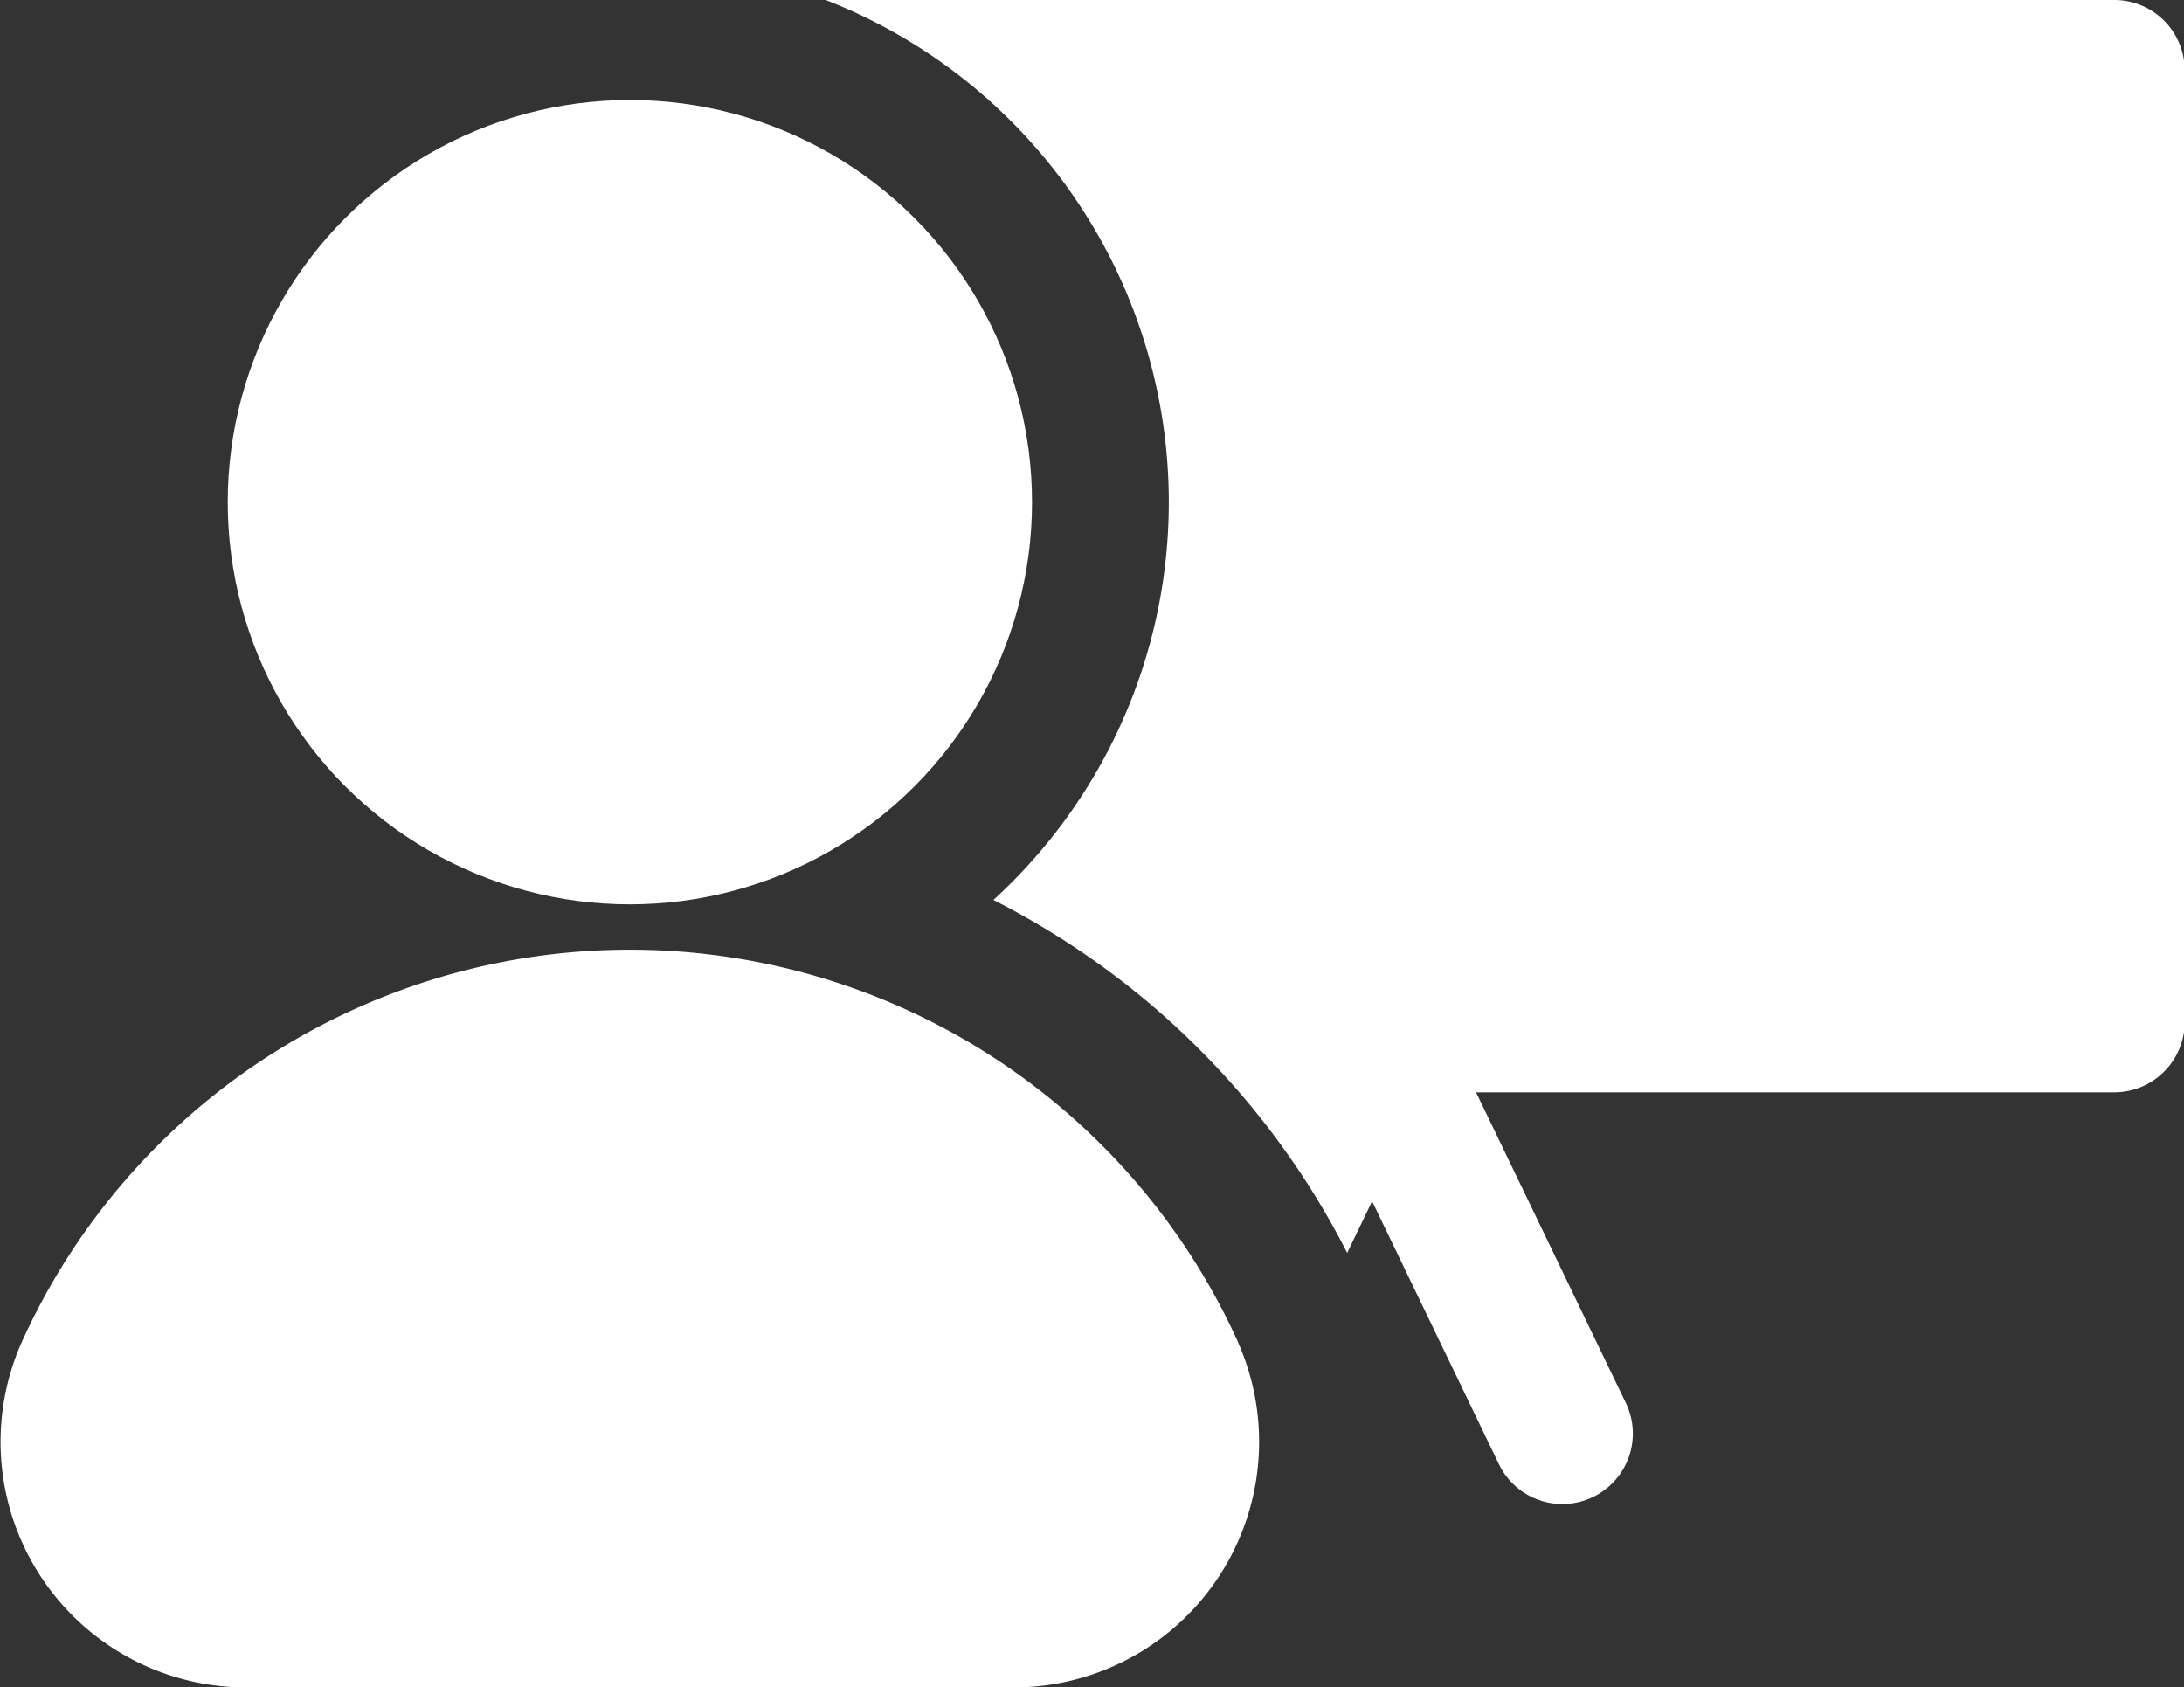
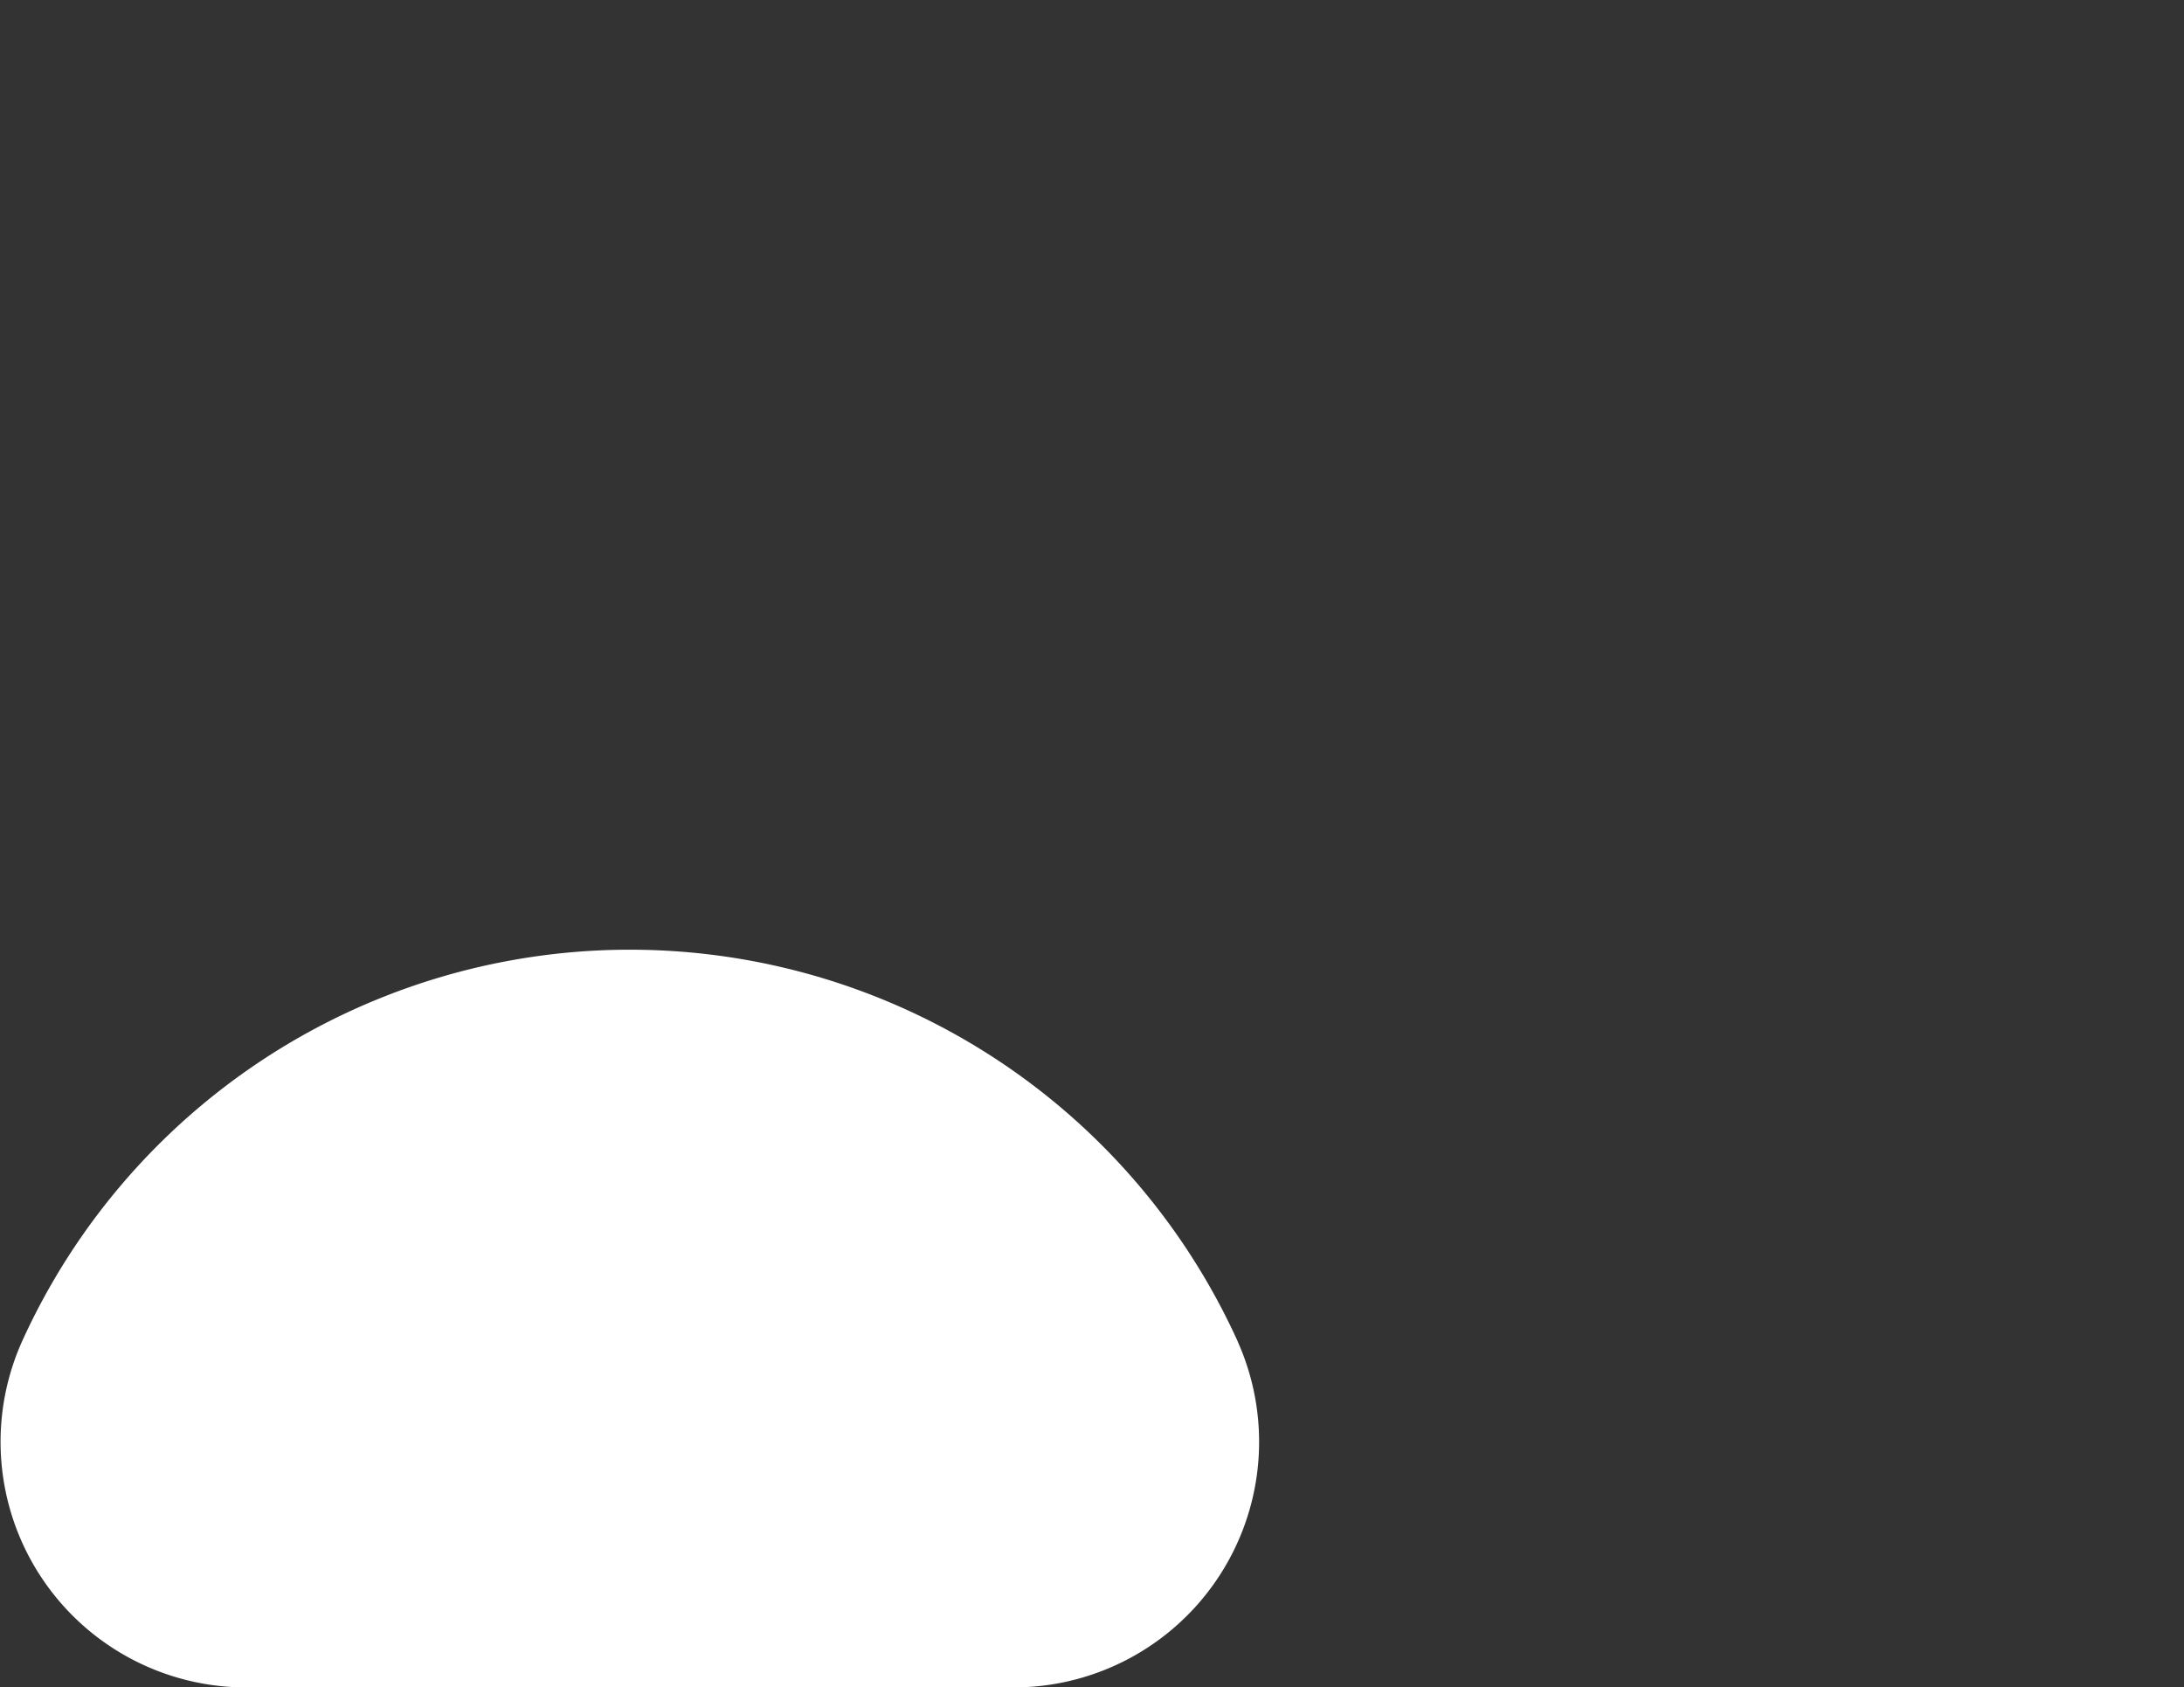
<svg xmlns="http://www.w3.org/2000/svg" width="24.982" height="19.301" viewBox="0 0 24.982 19.301">
  <rect x="0" y="0" width="24.982" height="19.301" fill="#333333" stroke="none" />
  <g id="teacher_1_" data-name="teacher (1)" transform="translate(0 -58.136)">
-     <circle id="Ellipse_18" data-name="Ellipse 18" cx="4.6" cy="4.6" r="4.6" transform="translate(2.605 59.28)" fill="#fff" />
    <path id="Path_1699" data-name="Path 1699" d="M14.16,284.923a7.635,7.635,0,0,0-13.91,0,2.809,2.809,0,0,0,2.571,3.953h8.767a2.809,2.809,0,0,0,2.571-3.953Z" transform="translate(0 -211.439)" fill="#fff" />
-     <path id="Path_1700" data-name="Path 1700" d="M207.932,58.136H193.2a6.164,6.164,0,0,1,1.919,10.294,9.213,9.213,0,0,1,4.047,4.037l.285-.591,1.447,3a.806.806,0,1,0,1.452-.7l-1.71-3.546h7.3a.806.806,0,0,0,.806-.806V58.942A.806.806,0,0,0,207.932,58.136Z" transform="translate(-183.756)" fill="#fff" />
  </g>
</svg>